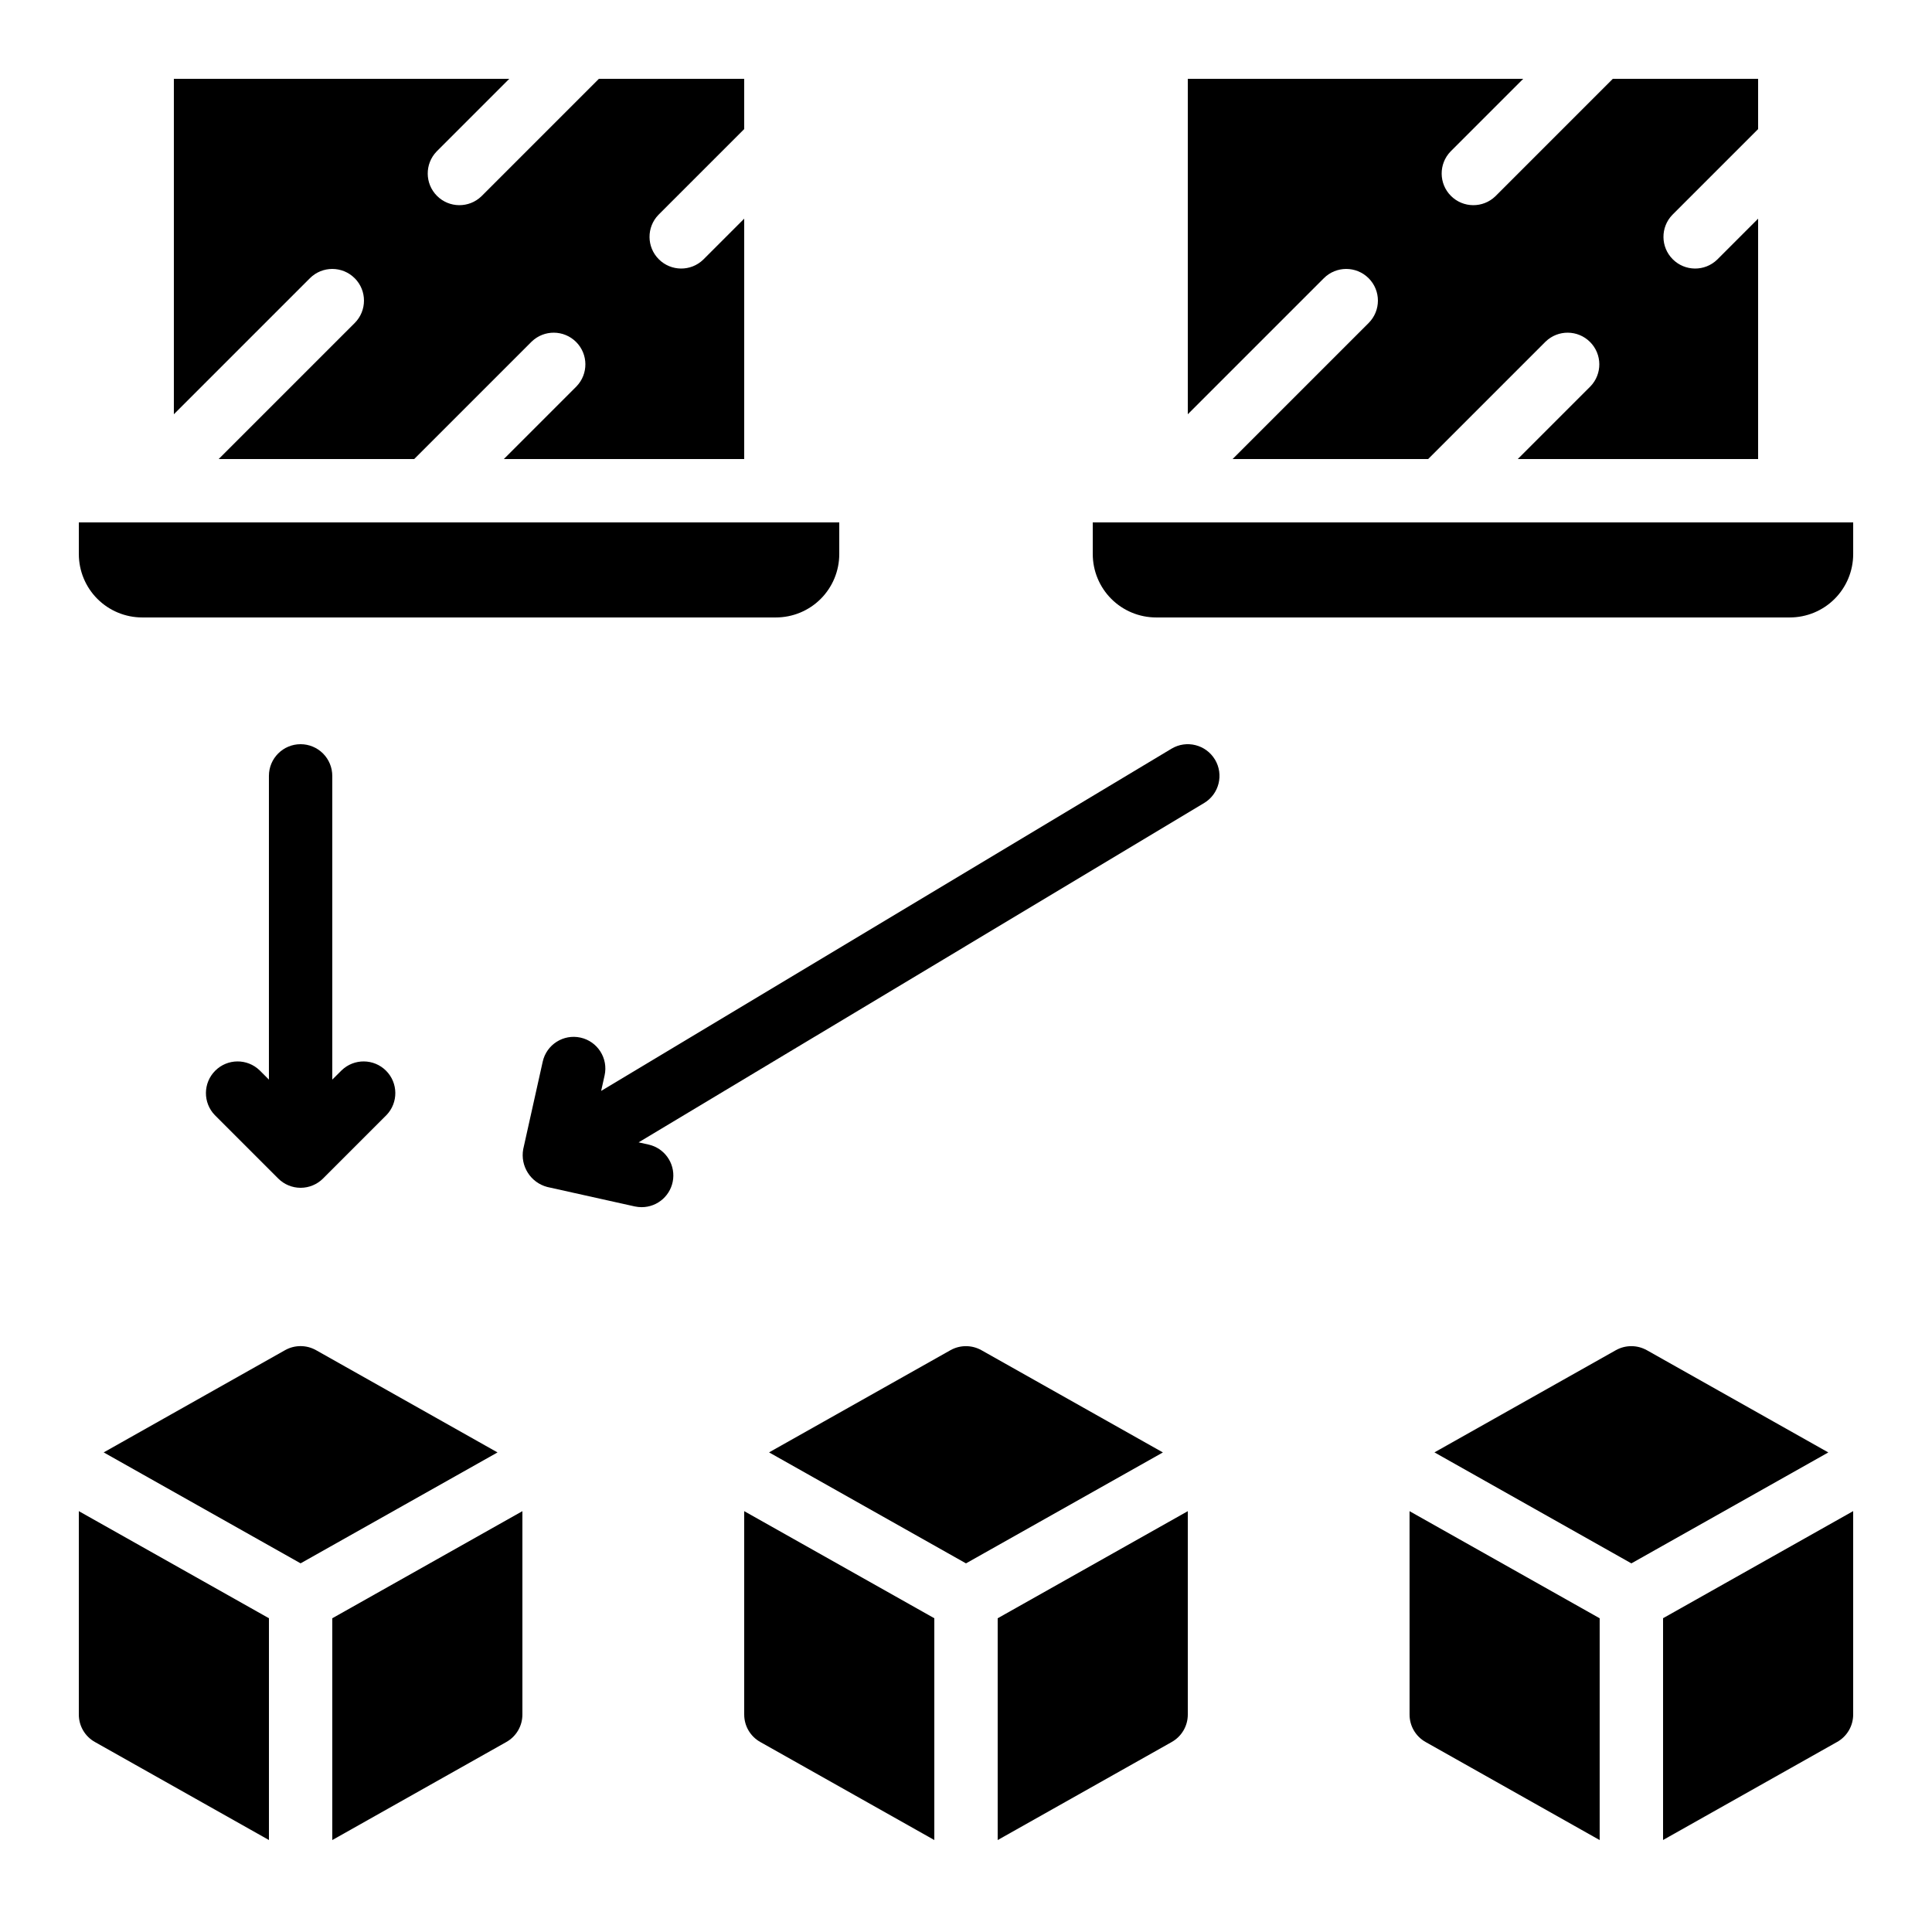
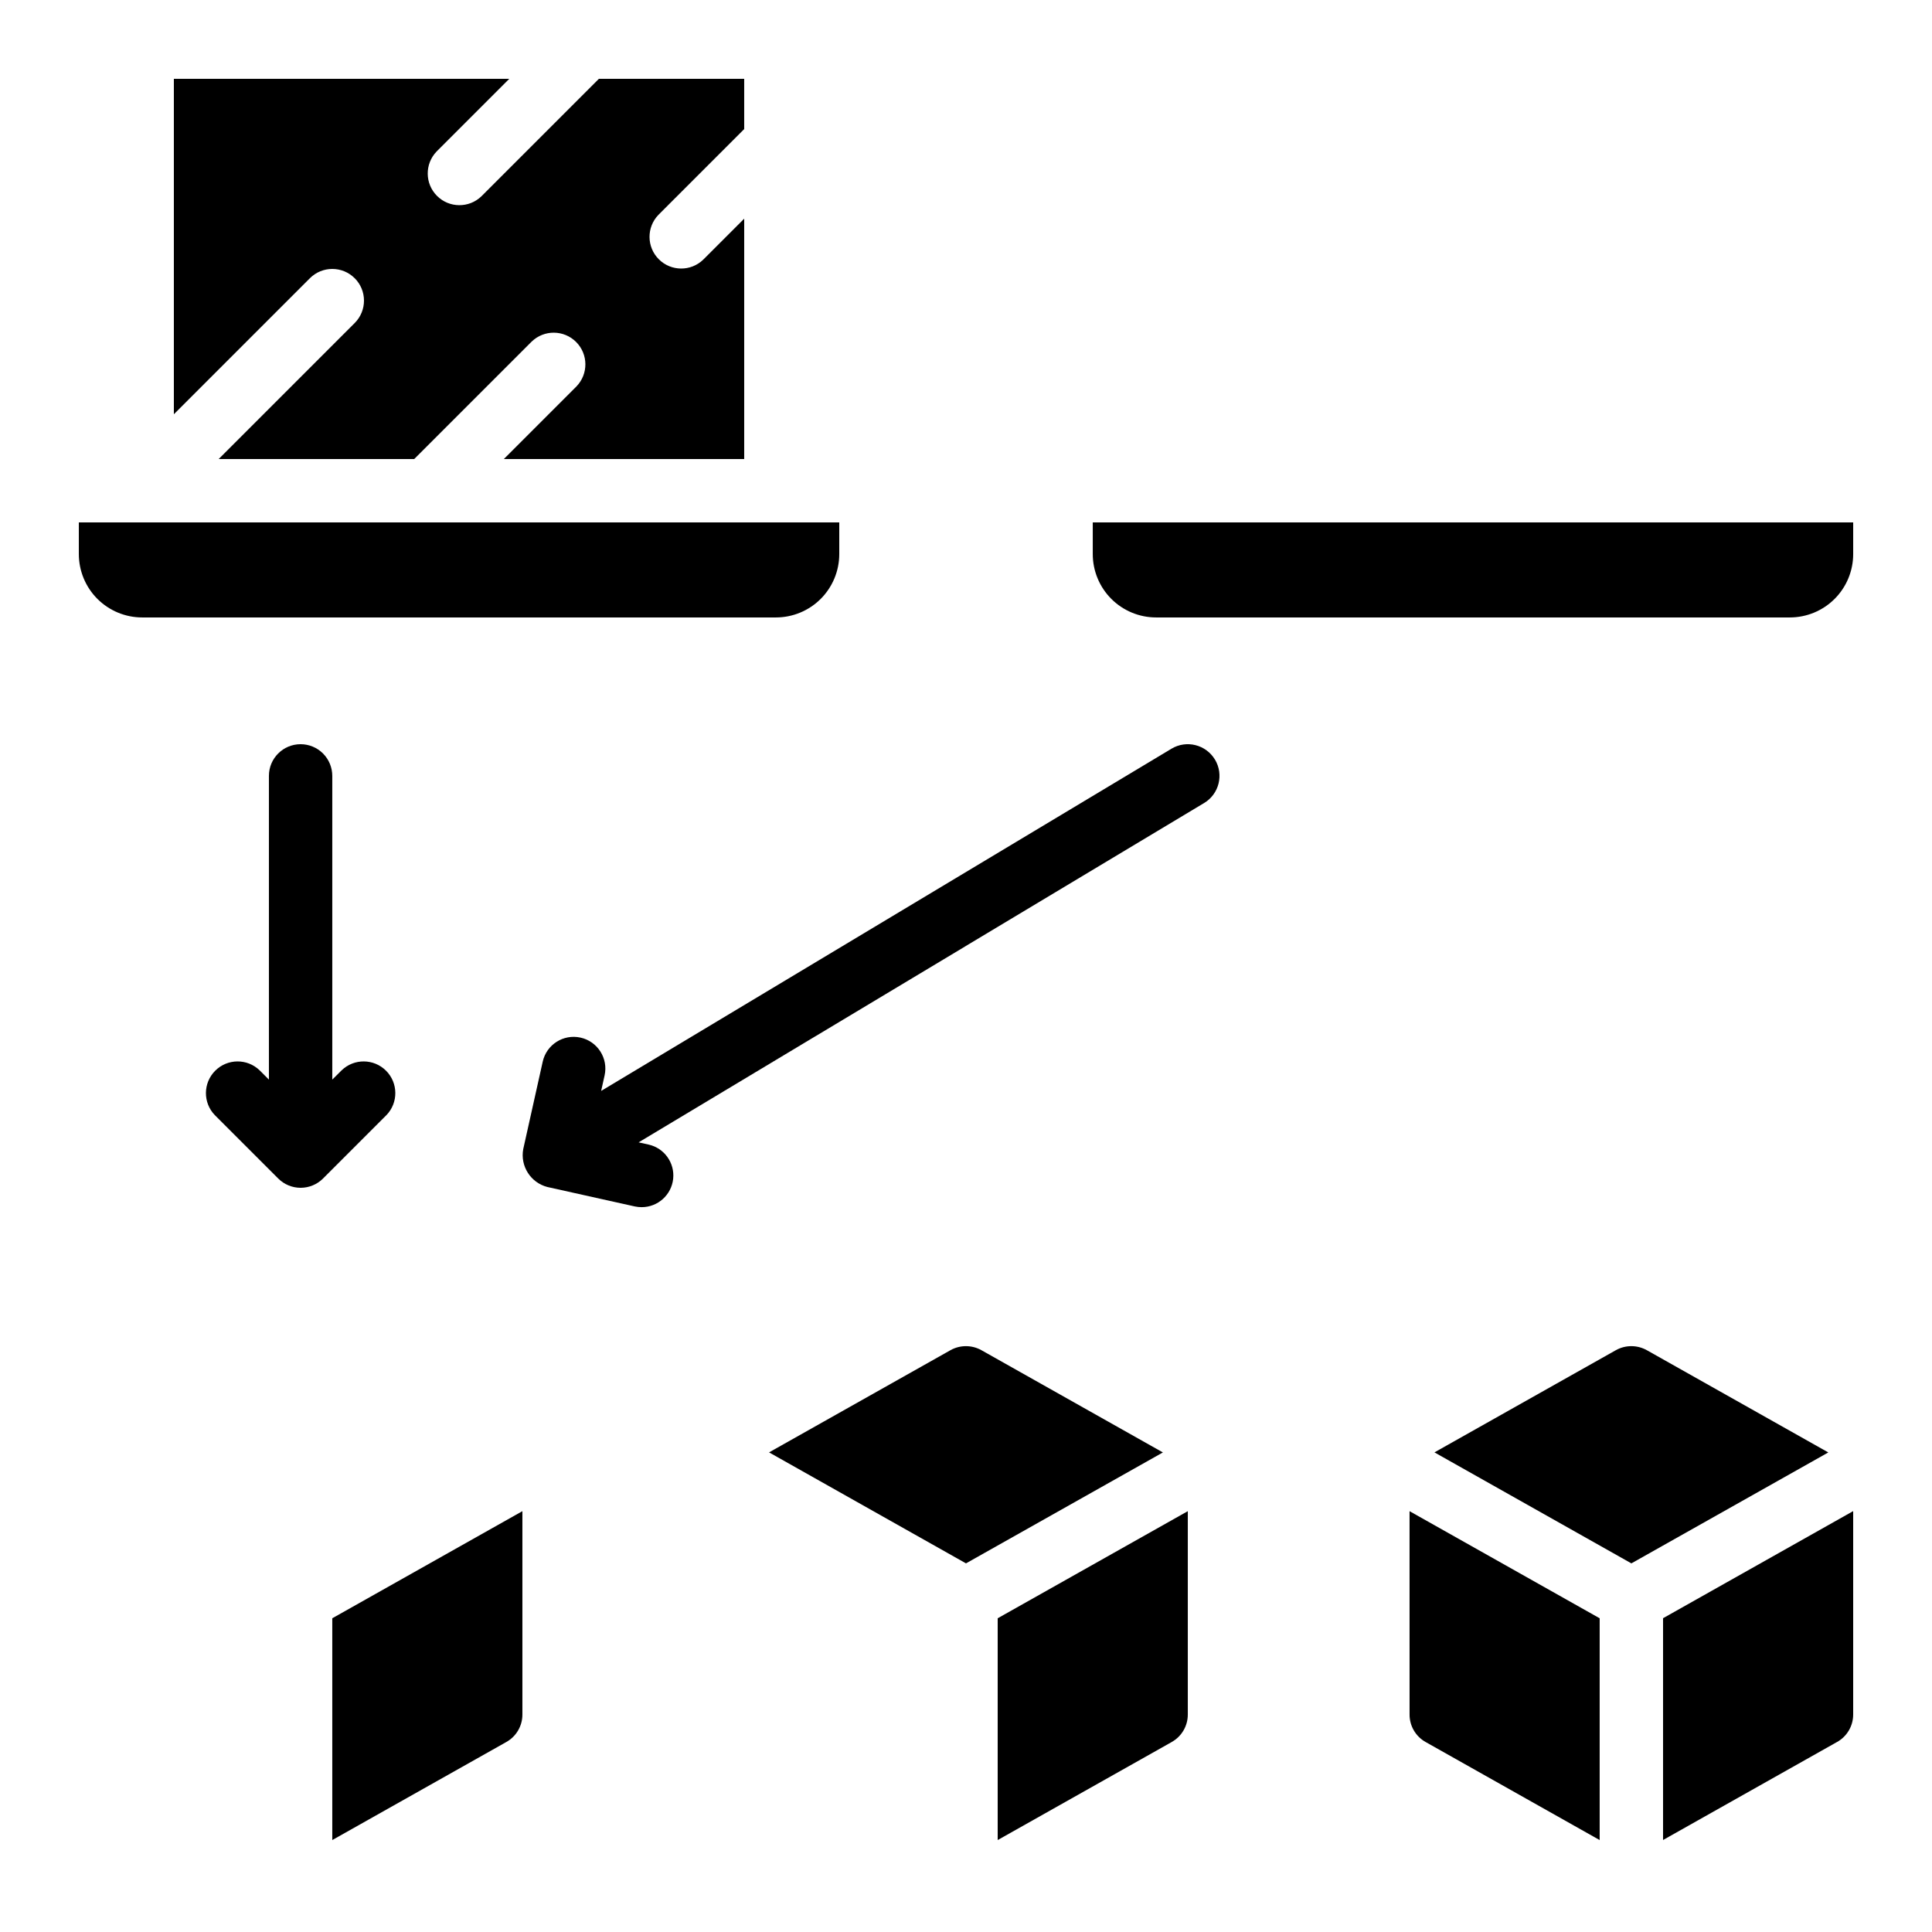
<svg xmlns="http://www.w3.org/2000/svg" fill="#000000" width="800px" height="800px" version="1.1" viewBox="144 144 512 512">
  <g>
-     <path d="m169.14 605.64 46.133 25.988v-58.777l-50.383-28.383v53.91c0 3.012 1.625 5.789 4.25 7.262z" />
    <path d="m628.52 528.91-48.082-27.09v0.004c-2.559-1.441-5.68-1.441-8.238 0l-48.055 27.07 52.188 29.414z" />
    <path d="m282.44 598.38v-53.906l-50.383 28.383v58.777l46.09-25.965 0.004-0.004c2.648-1.469 4.293-4.258 4.289-7.285z" />
    <path d="m458.78 598.38v-53.906l-50.383 28.383v58.777l46.09-25.965v-0.004c2.648-1.469 4.293-4.258 4.293-7.285z" />
-     <path d="m345.47 605.64 46.133 25.988v-58.777l-50.383-28.383v53.906l0.004 0.004c-0.004 3.012 1.621 5.789 4.246 7.262z" />
    <path d="m517.55 598.38c-0.008 3.012 1.621 5.793 4.25 7.269l46.129 25.988v-58.777l-50.383-28.383z" />
    <path d="m452.18 528.91-48.082-27.09 0.004 0.004c-2.559-1.441-5.68-1.441-8.238 0l-48.055 27.07 52.188 29.414z" />
    <path d="m635.11 544.46-50.383 28.383v58.777l46.09-25.965h0.004c2.648-1.469 4.289-4.258 4.289-7.285z" />
-     <path d="m223.66 558.3 52.188-29.391-48.082-27.094c-2.555-1.441-5.68-1.441-8.234 0l-48.055 27.086z" />
    <path d="m181.68 307.63h167.94c4.453 0 8.727-1.77 11.875-4.918 3.148-3.148 4.918-7.422 4.918-11.875v-8.398h-201.52v8.398c0 4.453 1.77 8.727 4.918 11.875 3.152 3.148 7.422 4.918 11.875 4.918z" />
    <path d="m238 217.73c3.277 3.277 3.277 8.594 0 11.871l-36.051 36.047h51.824l31.129-31.129v0.004c3.297-3.184 8.531-3.137 11.773 0.102 3.238 3.238 3.281 8.477 0.102 11.77l-19.254 19.254h63.699v-63.699l-10.859 10.859c-3.293 3.184-8.531 3.137-11.77-0.102s-3.285-8.477-0.102-11.773l22.73-22.73v-13.316h-38.508l-31.129 31.129c-3.293 3.18-8.531 3.137-11.77-0.102-3.242-3.242-3.285-8.477-0.105-11.773l19.254-19.254h-88.887v88.891l36.047-36.047c3.281-3.281 8.594-3.281 11.875 0z" />
    <path d="m450.38 307.63h167.94c4.453 0 8.727-1.77 11.875-4.918 3.148-3.148 4.918-7.422 4.918-11.875v-8.398h-201.52v8.398c0 4.453 1.77 8.727 4.918 11.875 3.148 3.148 7.422 4.918 11.875 4.918z" />
-     <path d="m506.7 217.73c3.281 3.277 3.281 8.594 0 11.871l-36.047 36.047h51.824l31.129-31.129v0.004c3.293-3.184 8.531-3.137 11.77 0.102 3.242 3.238 3.285 8.477 0.105 11.77l-19.254 19.254h63.695v-63.699l-10.855 10.859c-3.297 3.184-8.531 3.137-11.77-0.102-3.242-3.238-3.285-8.477-0.105-11.773l22.73-22.73v-13.316h-38.508l-31.125 31.129c-3.297 3.18-8.531 3.137-11.773-0.102-3.238-3.242-3.281-8.477-0.102-11.773l19.254-19.254h-88.887v88.891l36.047-36.047c3.277-3.281 8.594-3.281 11.871 0z" />
    <path d="m223.66 341.22c-4.637 0-8.395 3.758-8.395 8.395v80.492l-2.461-2.461c-3.297-3.18-8.531-3.137-11.77 0.102-3.242 3.242-3.285 8.477-0.105 11.773l16.793 16.793h0.004c1.574 1.578 3.711 2.465 5.941 2.465s4.371-0.887 5.945-2.465l16.793-16.793h0.004c3.18-3.297 3.137-8.531-0.105-11.773-3.238-3.238-8.477-3.281-11.77-0.102l-2.477 2.461v-80.492c0-2.227-0.887-4.363-2.461-5.938-1.574-1.574-3.711-2.457-5.938-2.457z" />
    <path d="m465.97 345.29c-2.391-3.973-7.547-5.258-11.52-2.871l-151.14 90.688 0.914-4.106v-0.004c1.008-4.527-1.848-9.016-6.375-10.02-4.527-1.008-9.016 1.848-10.023 6.375l-5.164 23.184c-0.824 4.5 1.957 8.871 6.383 10.027l23.184 5.156c0.602 0.125 1.215 0.191 1.832 0.191 4.277-0.008 7.867-3.231 8.332-7.484 0.465-4.254-2.344-8.176-6.519-9.105l-2.637-0.586 149.87-89.926c3.973-2.387 5.258-7.543 2.871-11.52z" />
  </g>
</svg>